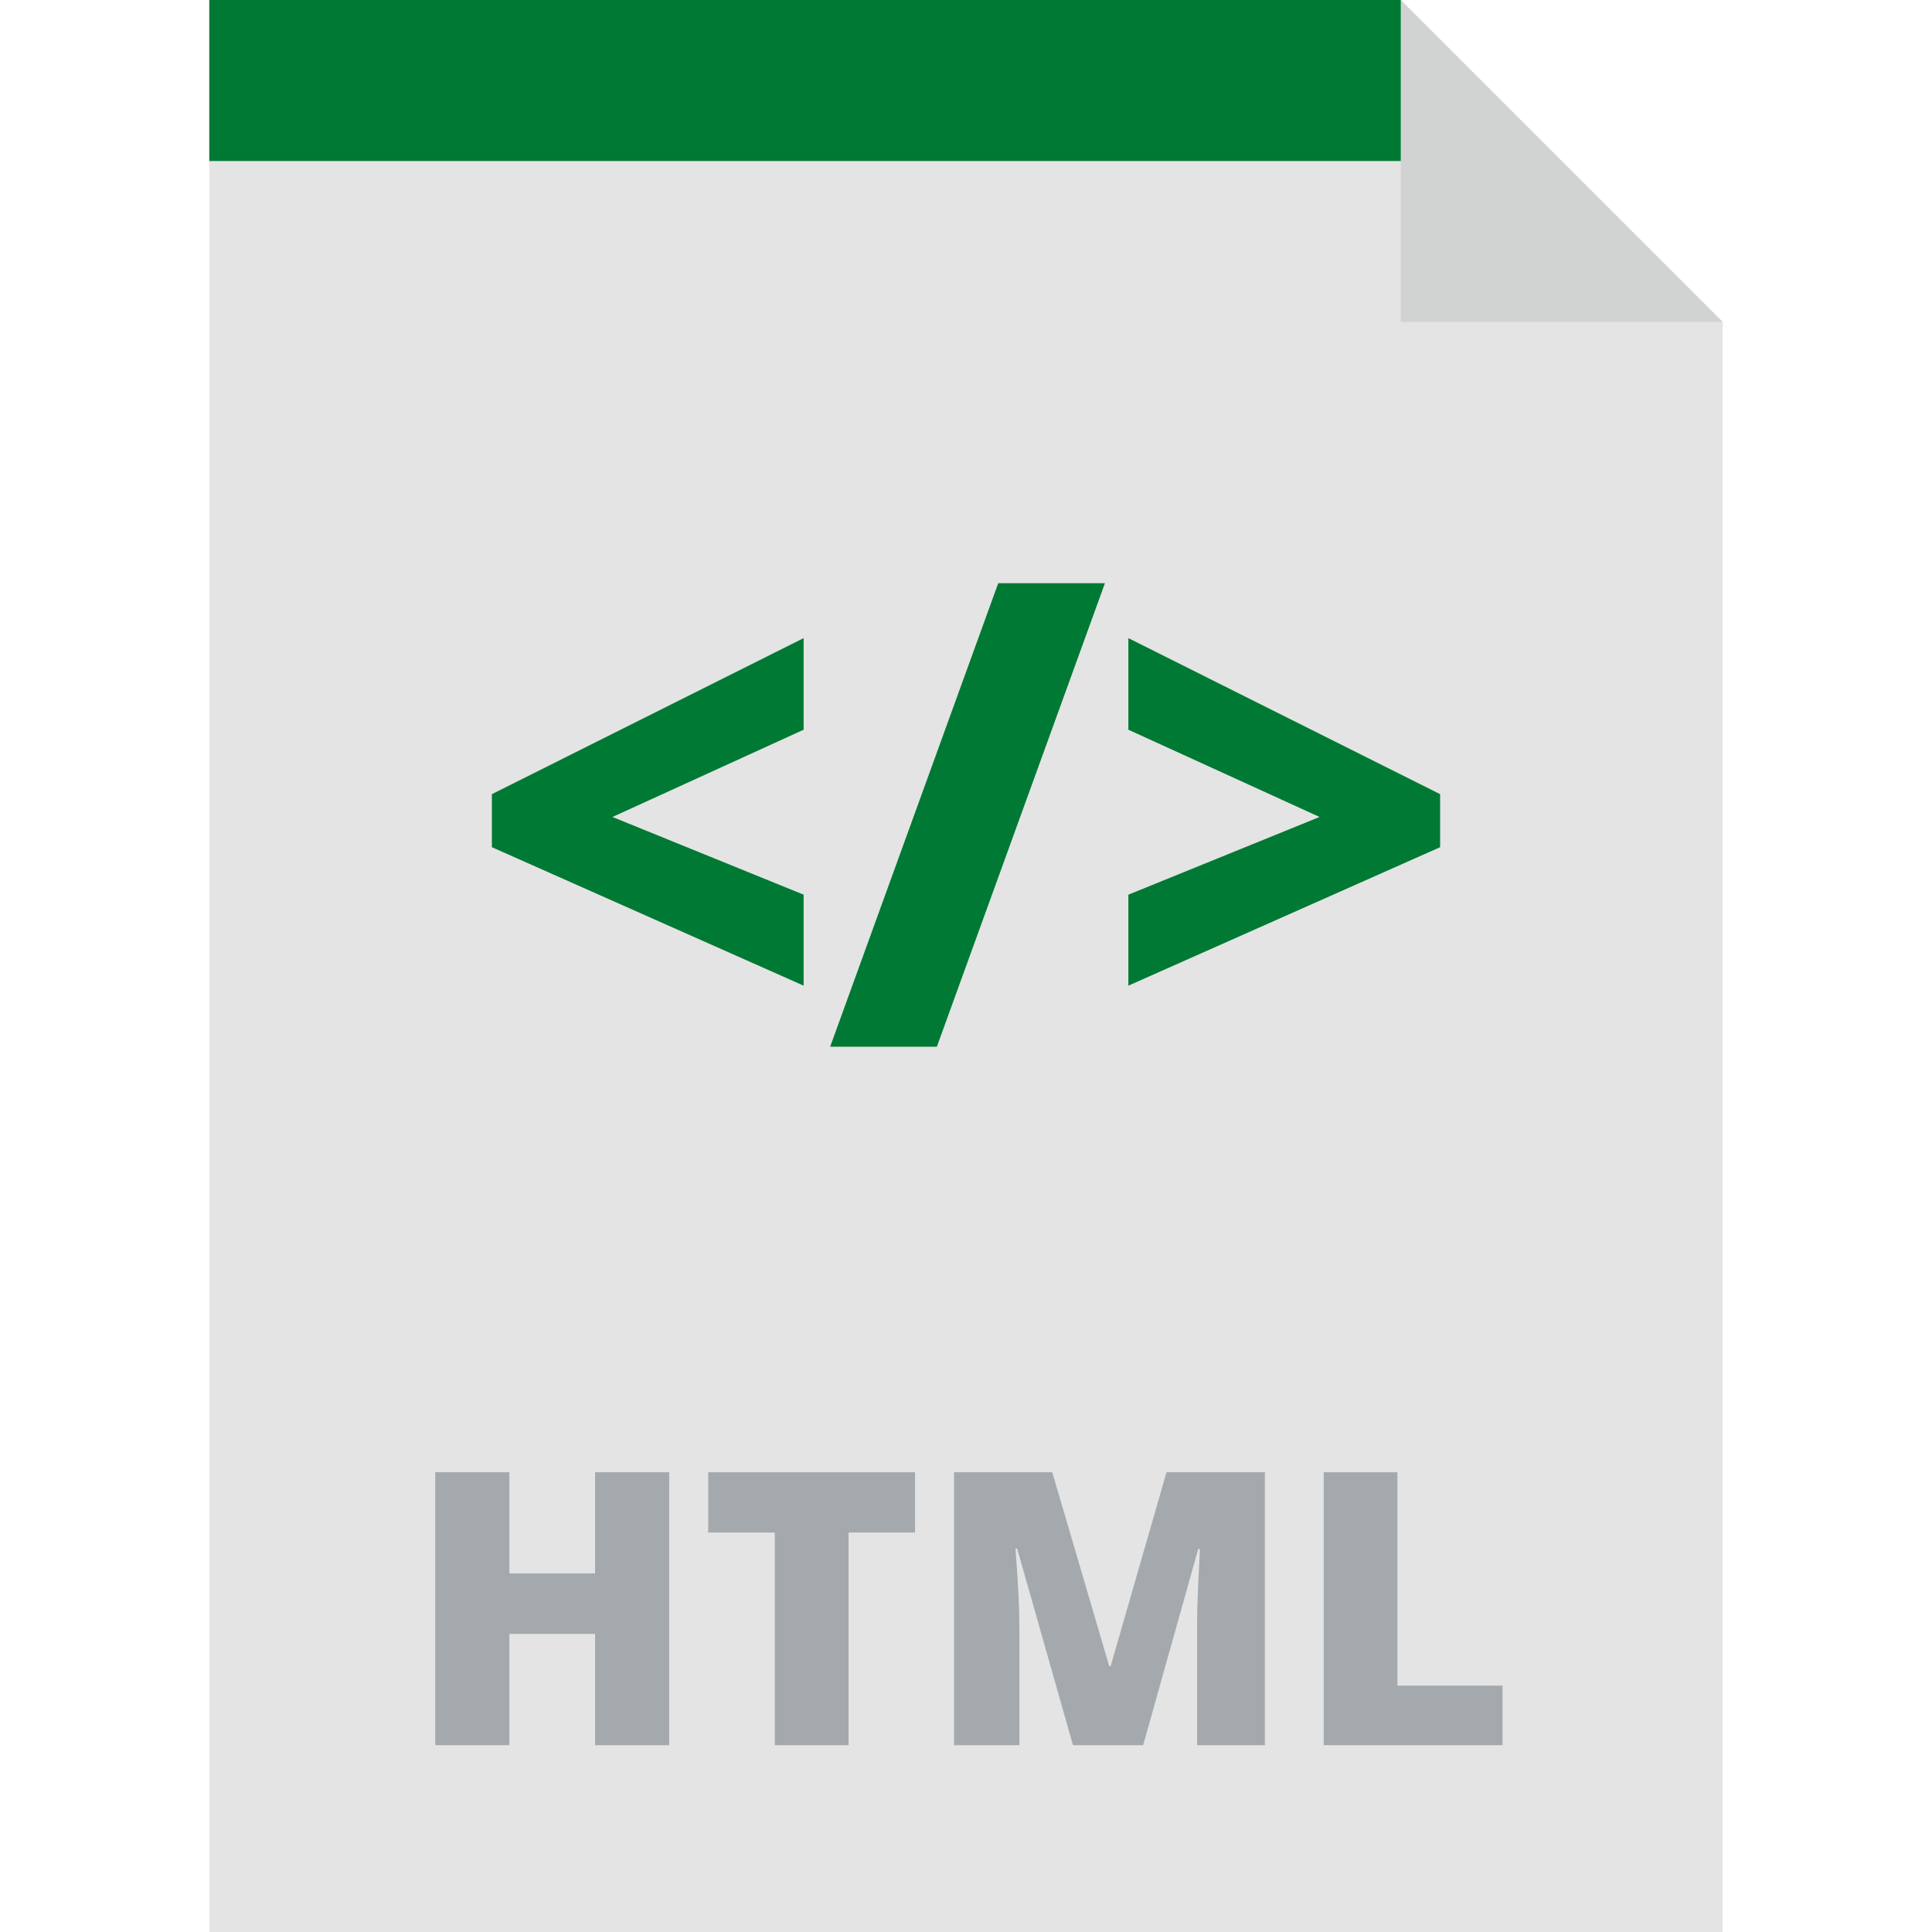
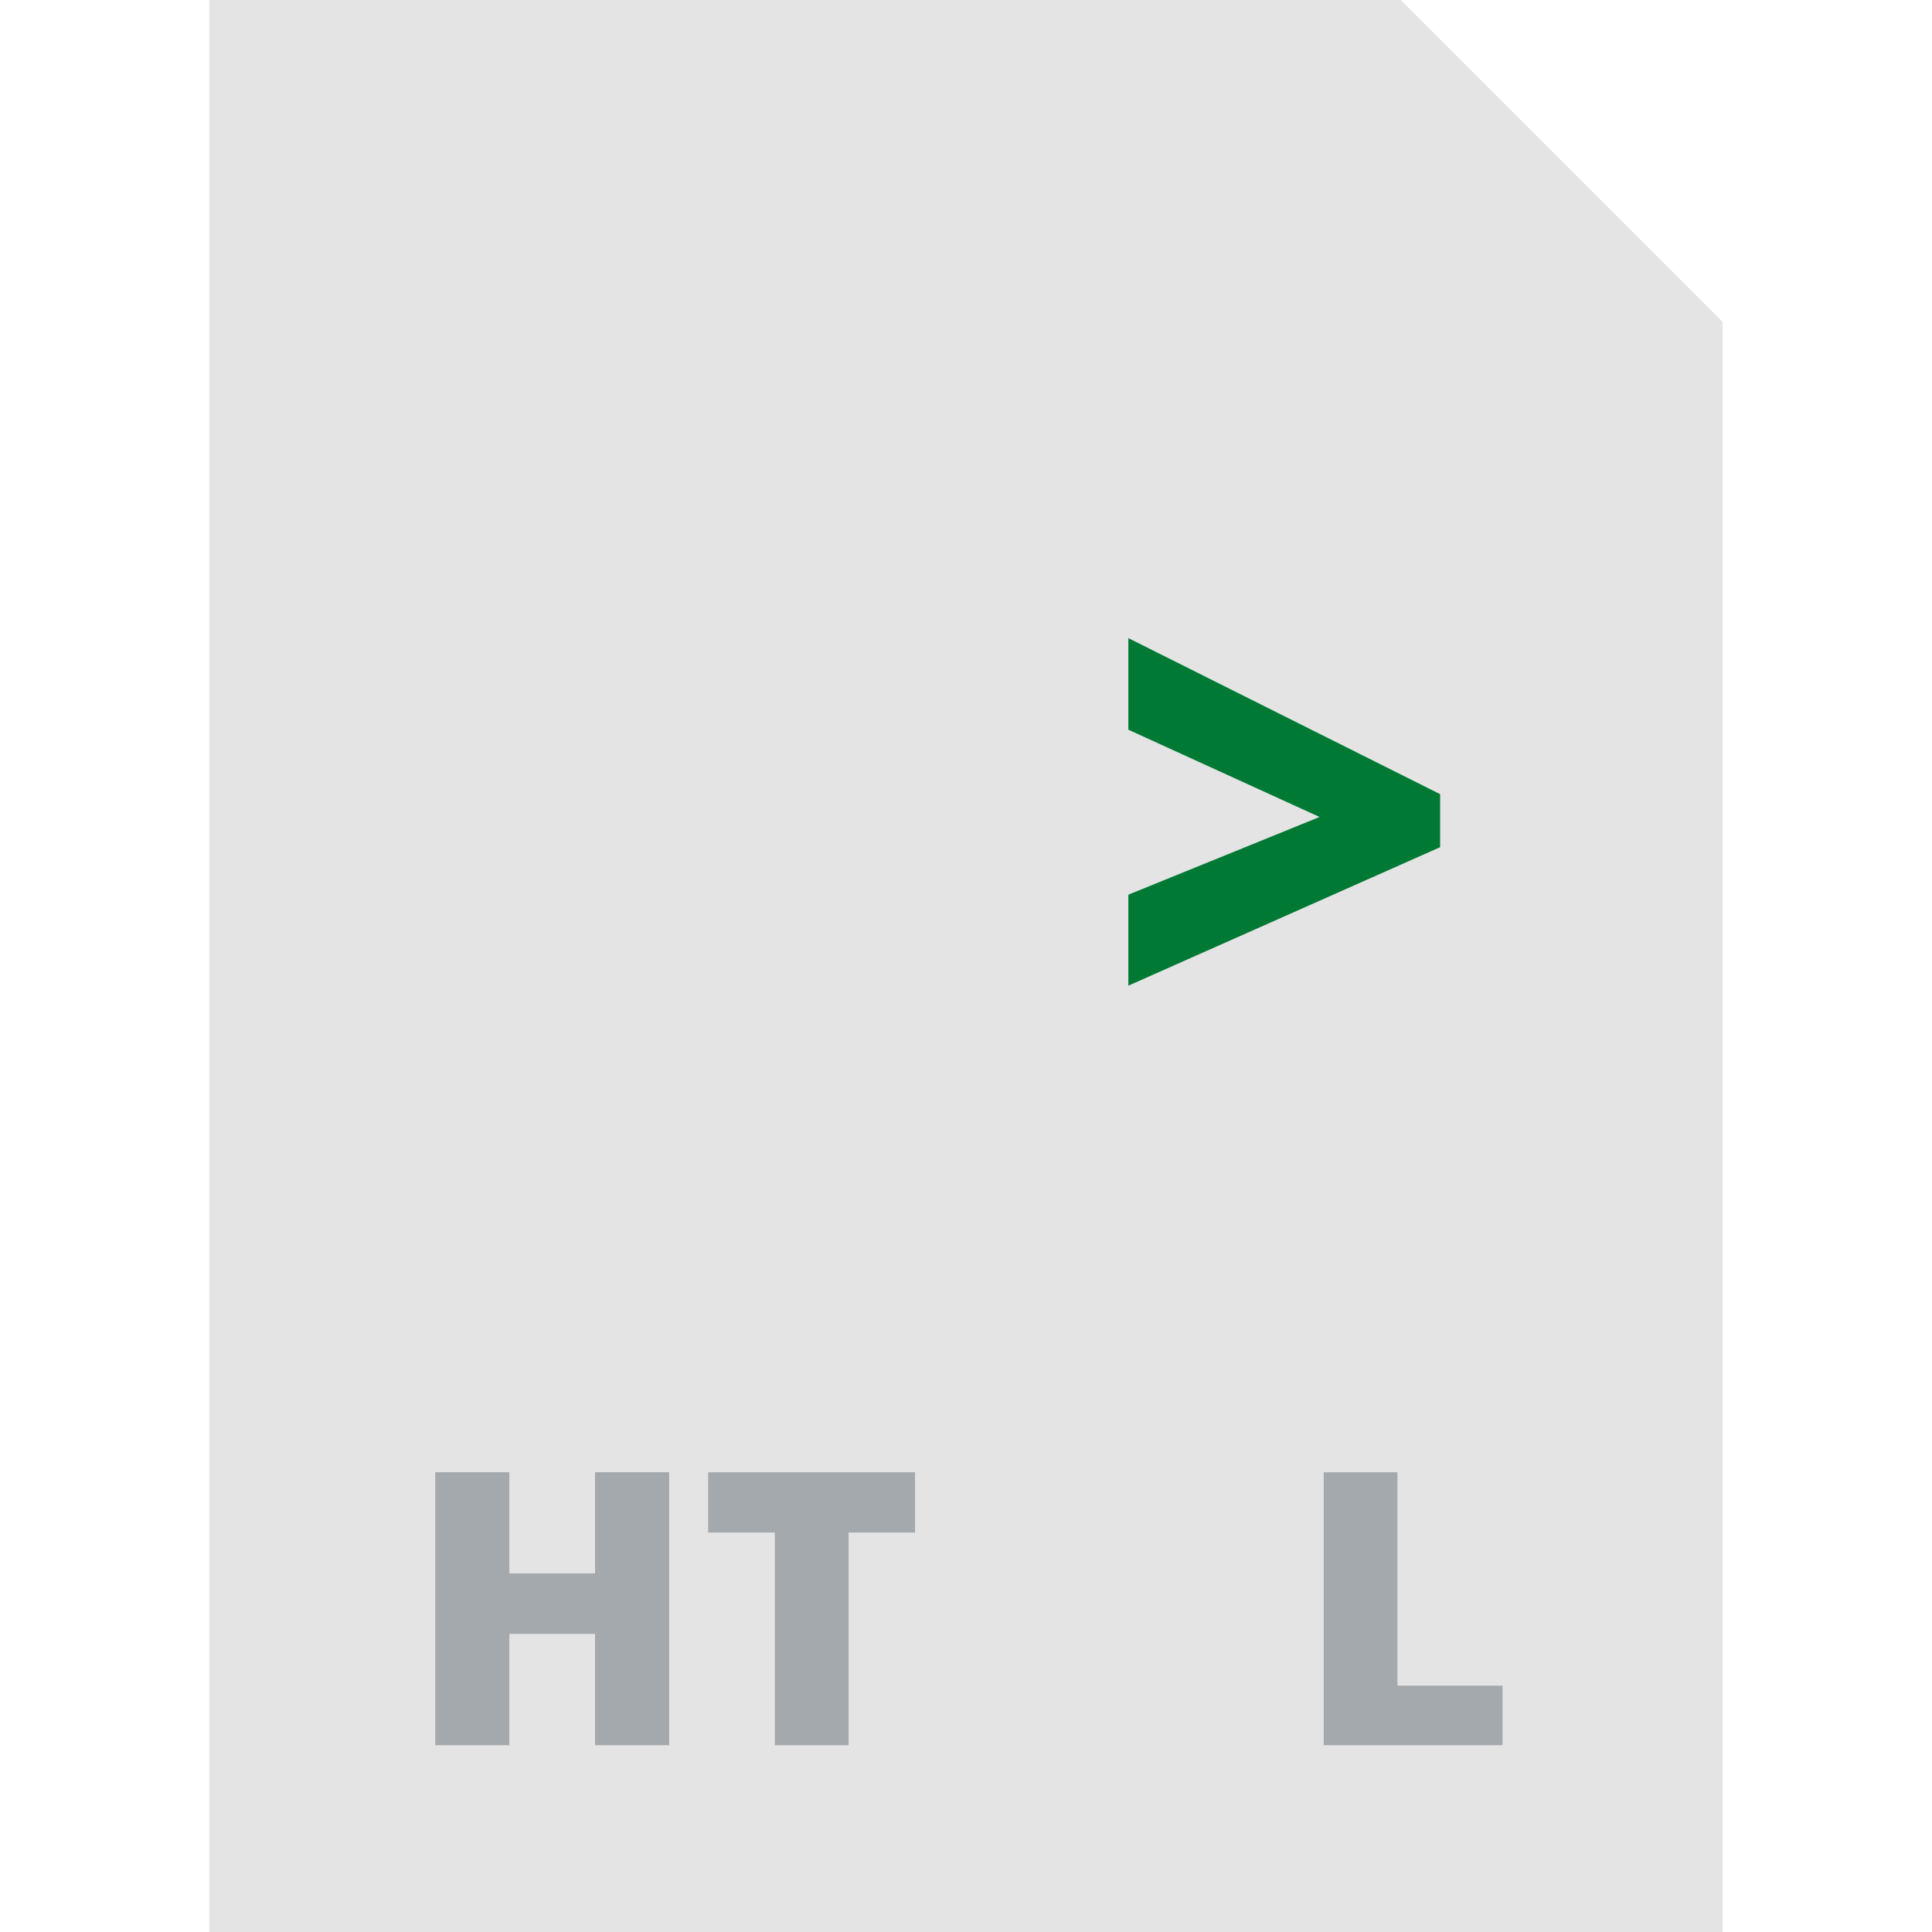
<svg xmlns="http://www.w3.org/2000/svg" version="1.1" id="Layer_1" x="0px" y="0px" viewBox="0 0 303.188 303.188" style="enable-background:new 0 0 303.188 303.188;" xml:space="preserve">
  <g>
    <polygon style="fill:#E4E4E4;" points="219.821,0 32.842,0 32.842,303.188 270.346,303.188 270.346,50.525  " />
-     <polygon style="fill:#007934;" points="227.64,25.263 32.842,25.263 32.842,0 219.821,0  " />
    <g>
-       <path style="fill:#007934;" d="M126.116,154.679L77.19,132.95v-8.323l48.925-24.487v14.373l-30.004,13.694l30.004,12.195    L126.116,154.679L126.116,154.679z" />
-       <path style="fill:#007934;" d="M173.395,91.526l-26.374,72.734h-16.744l26.374-72.734    C156.651,91.526,173.395,91.526,173.395,91.526z" />
      <path style="fill:#007934;" d="M177.072,140.402l30.004-12.195l-30.004-13.694V100.14l48.925,24.487v8.323l-48.925,21.729V140.402    z" />
    </g>
    <g>
      <path style="fill:#A4A9AD;" d="M105.013,273.871H93.382V256.41H79.935v17.461H68.304v-42.832h11.631v15.879h13.447v-15.879h11.631    C105.013,231.039,105.013,273.871,105.013,273.871z" />
      <path style="fill:#A4A9AD;" d="M133.167,273.871h-11.572v-33.369h-10.459v-9.463h32.461v9.463h-10.43L133.167,273.871    L133.167,273.871z" />
-       <path style="fill:#A4A9AD;" d="M168.382,273.871l-8.76-30.85h-0.264c0.41,5.254,0.615,9.336,0.615,12.246v18.604H149.72v-42.832    h15.41l8.936,30.41h0.234l8.76-30.41h15.439v42.832h-10.635v-18.779c0-0.977,0.015-2.061,0.044-3.252s0.161-4.111,0.395-8.76    h-0.264l-8.643,30.791L168.382,273.871L168.382,273.871z" />
      <path style="fill:#A4A9AD;" d="M207.728,273.871v-42.832H219.3v33.486h16.494v9.346H207.728z" />
    </g>
-     <polygon style="fill:#D1D3D3;" points="219.821,50.525 270.346,50.525 219.821,0  " />
  </g>
  <g>
</g>
  <g>
</g>
  <g>
</g>
  <g>
</g>
  <g>
</g>
  <g>
</g>
  <g>
</g>
  <g>
</g>
  <g>
</g>
  <g>
</g>
  <g>
</g>
  <g>
</g>
  <g>
</g>
  <g>
</g>
  <g>
</g>
</svg>